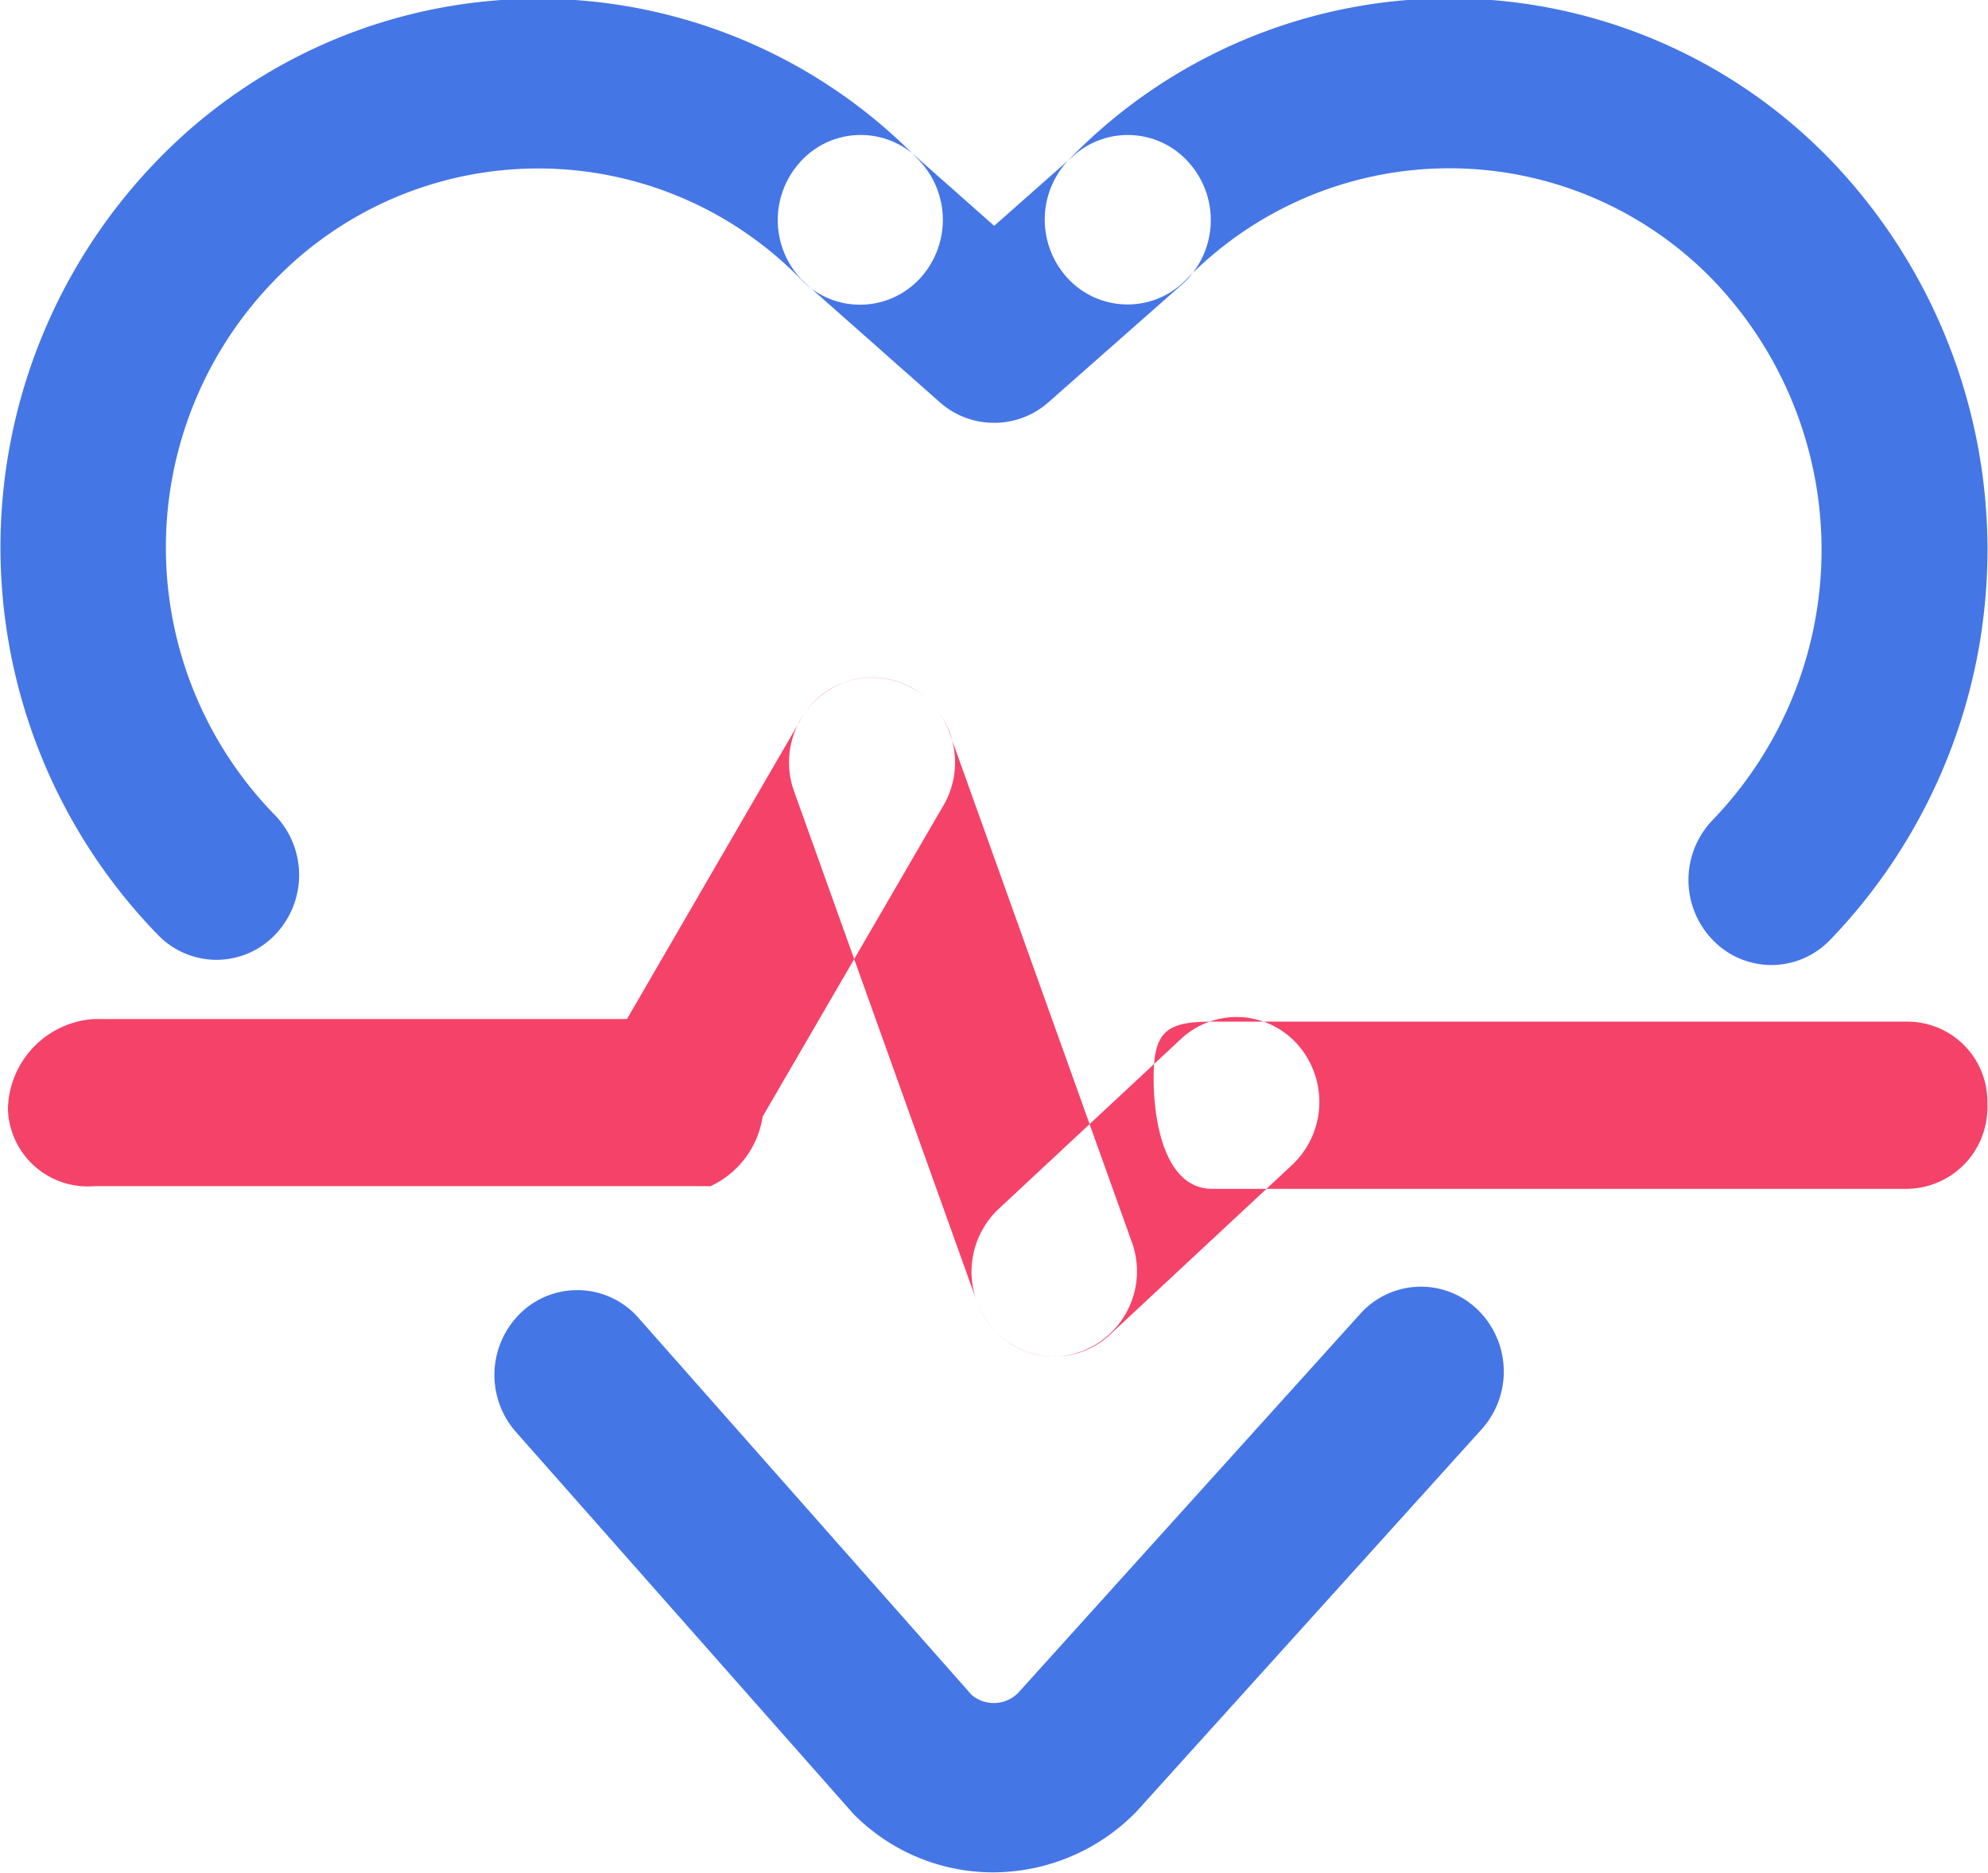
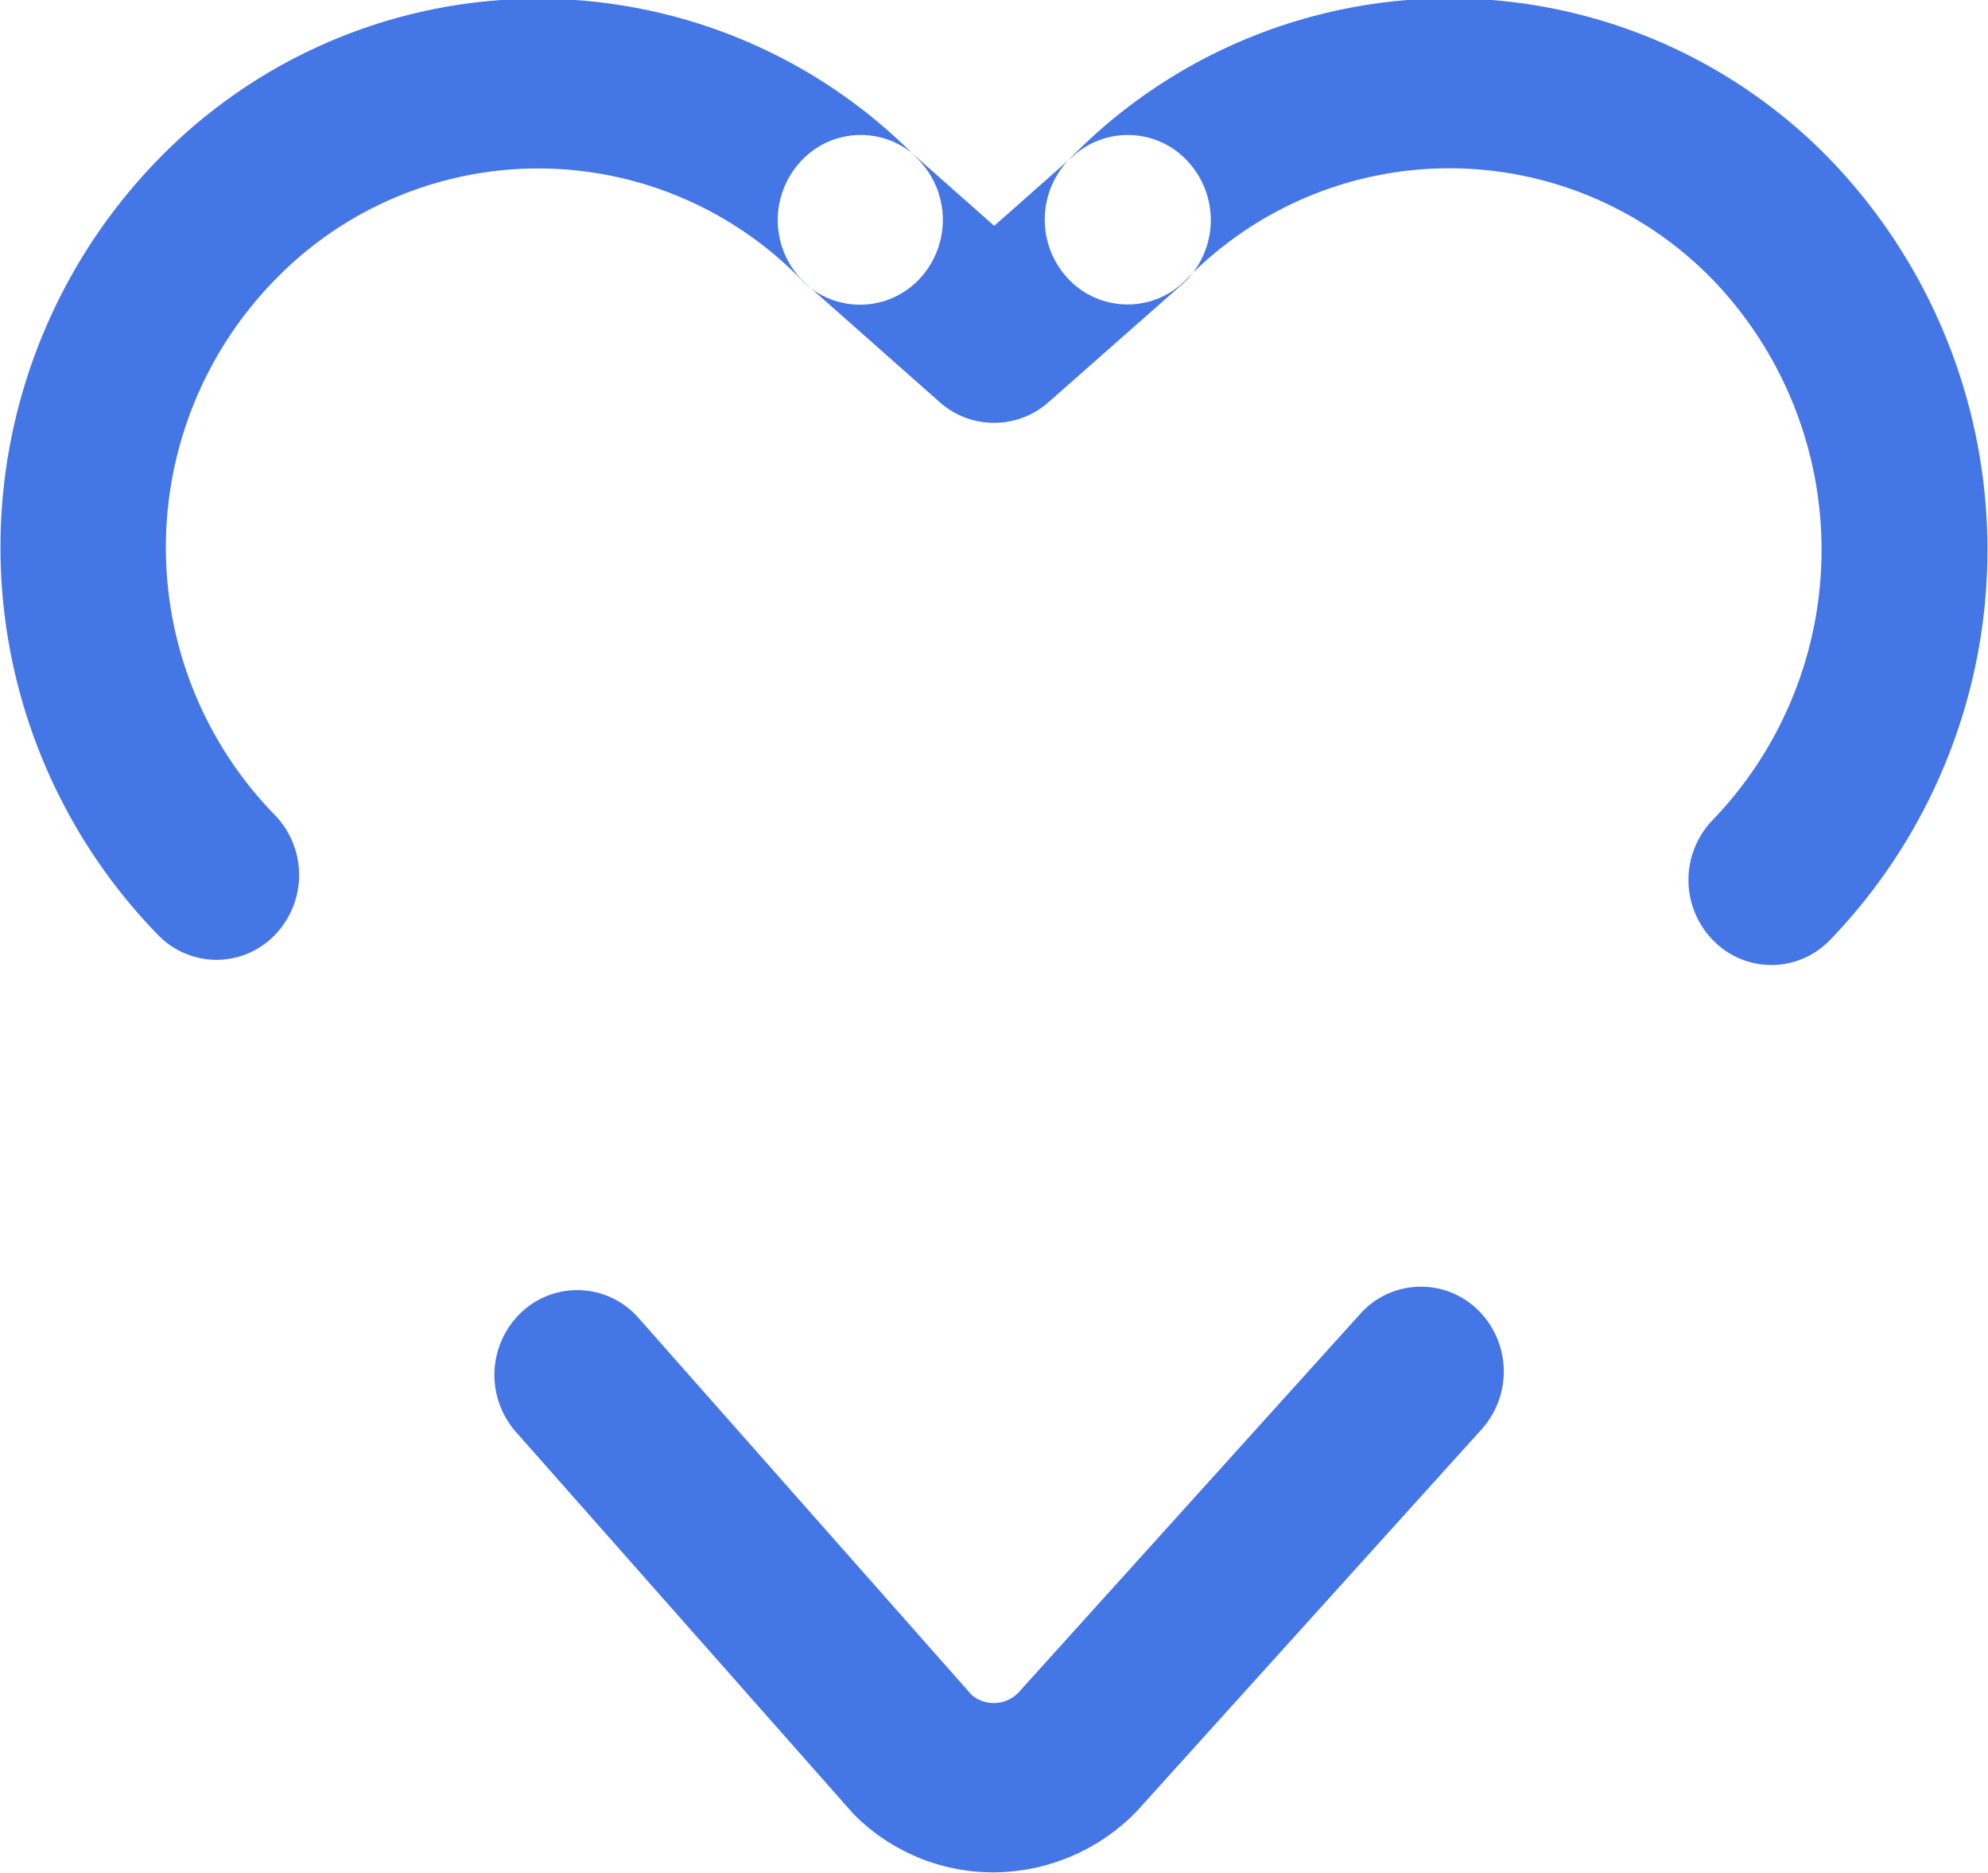
<svg xmlns="http://www.w3.org/2000/svg" id="Группа_7" data-name="Группа 7" width="23.781" height="22.406" viewBox="0 0 23.781 22.406">
  <defs>
    <style>
      .cls-1 {
        fill: #4576e6;
      }

      .cls-1, .cls-2 {
        fill-rule: evenodd;
      }

      .cls-2 {
        fill: #f54268;
      }
    </style>
  </defs>
  <path id="cardio" class="cls-1" d="M146.688,414.042a0.975,0.975,0,0,1-.7-0.3,1.032,1.032,0,0,1,0-1.435,4.66,4.66,0,0,0,0-6.462,4.39,4.39,0,0,0-6.3,0,0.975,0.975,0,0,1-1.4,0,1.034,1.034,0,0,1,0-1.437,6.339,6.339,0,0,1,9.105,0,6.727,6.727,0,0,1,0,9.333A0.975,0.975,0,0,1,146.688,414.042Zm-18.6-.062a0.976,0.976,0,0,1-.7-0.3,6.646,6.646,0,0,1,0-9.269,6.337,6.337,0,0,1,9.1,0,1.034,1.034,0,0,1,0,1.437,0.975,0.975,0,0,1-1.4,0,4.388,4.388,0,0,0-6.3,0,4.579,4.579,0,0,0,0,6.4,1.032,1.032,0,0,1,0,1.435A0.975,0.975,0,0,1,128.088,413.98Zm9.3-6.423a0.973,0.973,0,0,1-.647-0.247l-1.595-1.411a1.031,1.031,0,0,1-.1-1.431,0.973,0.973,0,0,1,1.4-.105l0.947,0.838,0.949-.839a0.975,0.975,0,0,1,1.4.106,1.033,1.033,0,0,1-.1,1.432l-1.6,1.411A0.977,0.977,0,0,1,137.387,407.557Zm-0.009,17.337a2.347,2.347,0,0,1-1.671-.7l-4.022-4.551a1.032,1.032,0,0,1,.038-1.435,0.974,0.974,0,0,1,1.4.039l4,4.526a0.411,0.411,0,0,0,.555-0.025l4.1-4.542a0.974,0.974,0,0,1,1.4-.039,1.032,1.032,0,0,1,.039,1.434l-4.124,4.567A2.4,2.4,0,0,1,137.378,424.894Z" transform="translate(-125.5 -402.5)" />
-   <path id="cardio_copy" data-name="cardio copy" class="cls-2" d="M134,416.687h-7.375a0.955,0.955,0,0,1-1.03-.915,1.1,1.1,0,0,1,1.03-1.084H133l2.066-3.56a0.979,0.979,0,0,1,1.345-.4,1.028,1.028,0,0,1,.39,1.379l-2.178,3.748A1.1,1.1,0,0,1,134,416.687Zm14.312,0.032H140c-0.548,0-.7-0.761-0.7-1.322s0.149-.678.7-0.678h8.312a0.957,0.957,0,0,1,.961.99A0.973,0.973,0,0,1,148.312,416.719Zm-10.2,2.006a0.992,0.992,0,0,1-.93-0.667L135,411.967a1.021,1.021,0,0,1,.588-1.3,0.981,0.981,0,0,1,1.271.6l2.181,6.091a1.023,1.023,0,0,1-.589,1.3A0.978,0.978,0,0,1,138.114,418.725Zm0,0a0.978,0.978,0,0,1-.733-0.332,1.033,1.033,0,0,1,.067-1.434l2.179-2.031a0.975,0.975,0,0,1,1.4.068,1.035,1.035,0,0,1-.066,1.435l-2.179,2.03A0.975,0.975,0,0,1,138.114,418.724Z" transform="translate(-125.5 -402.5)" />
</svg>